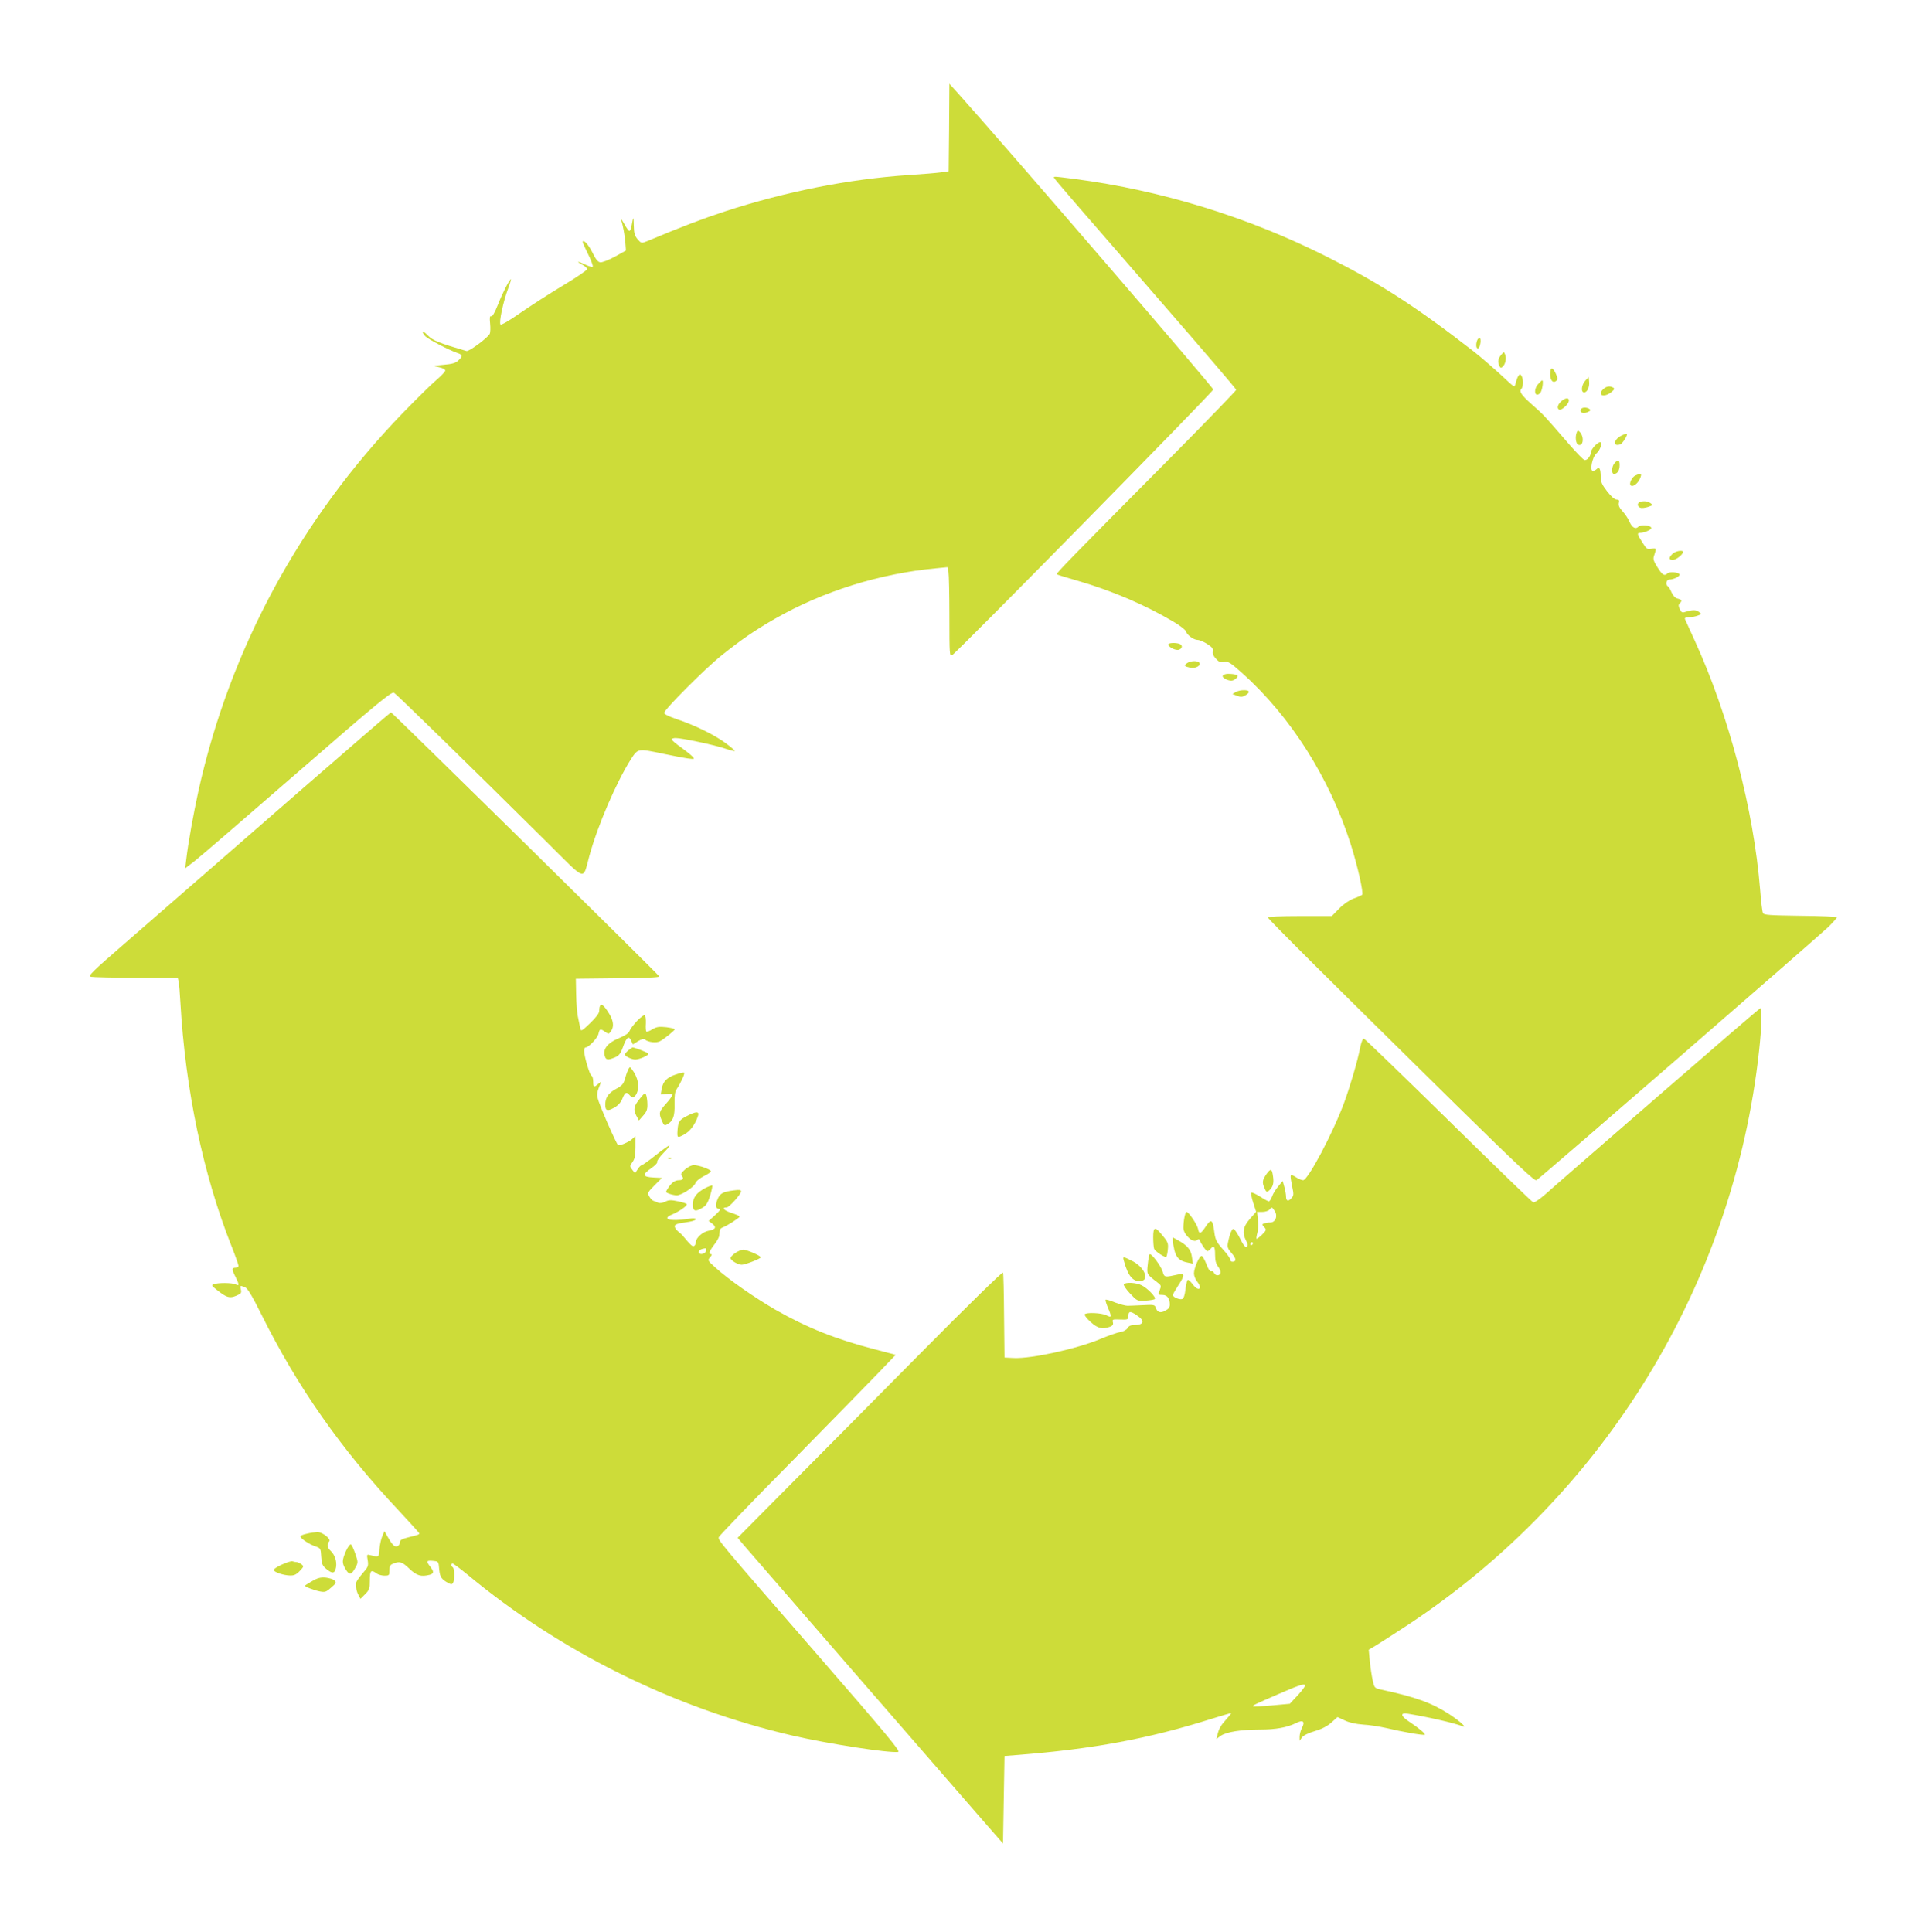
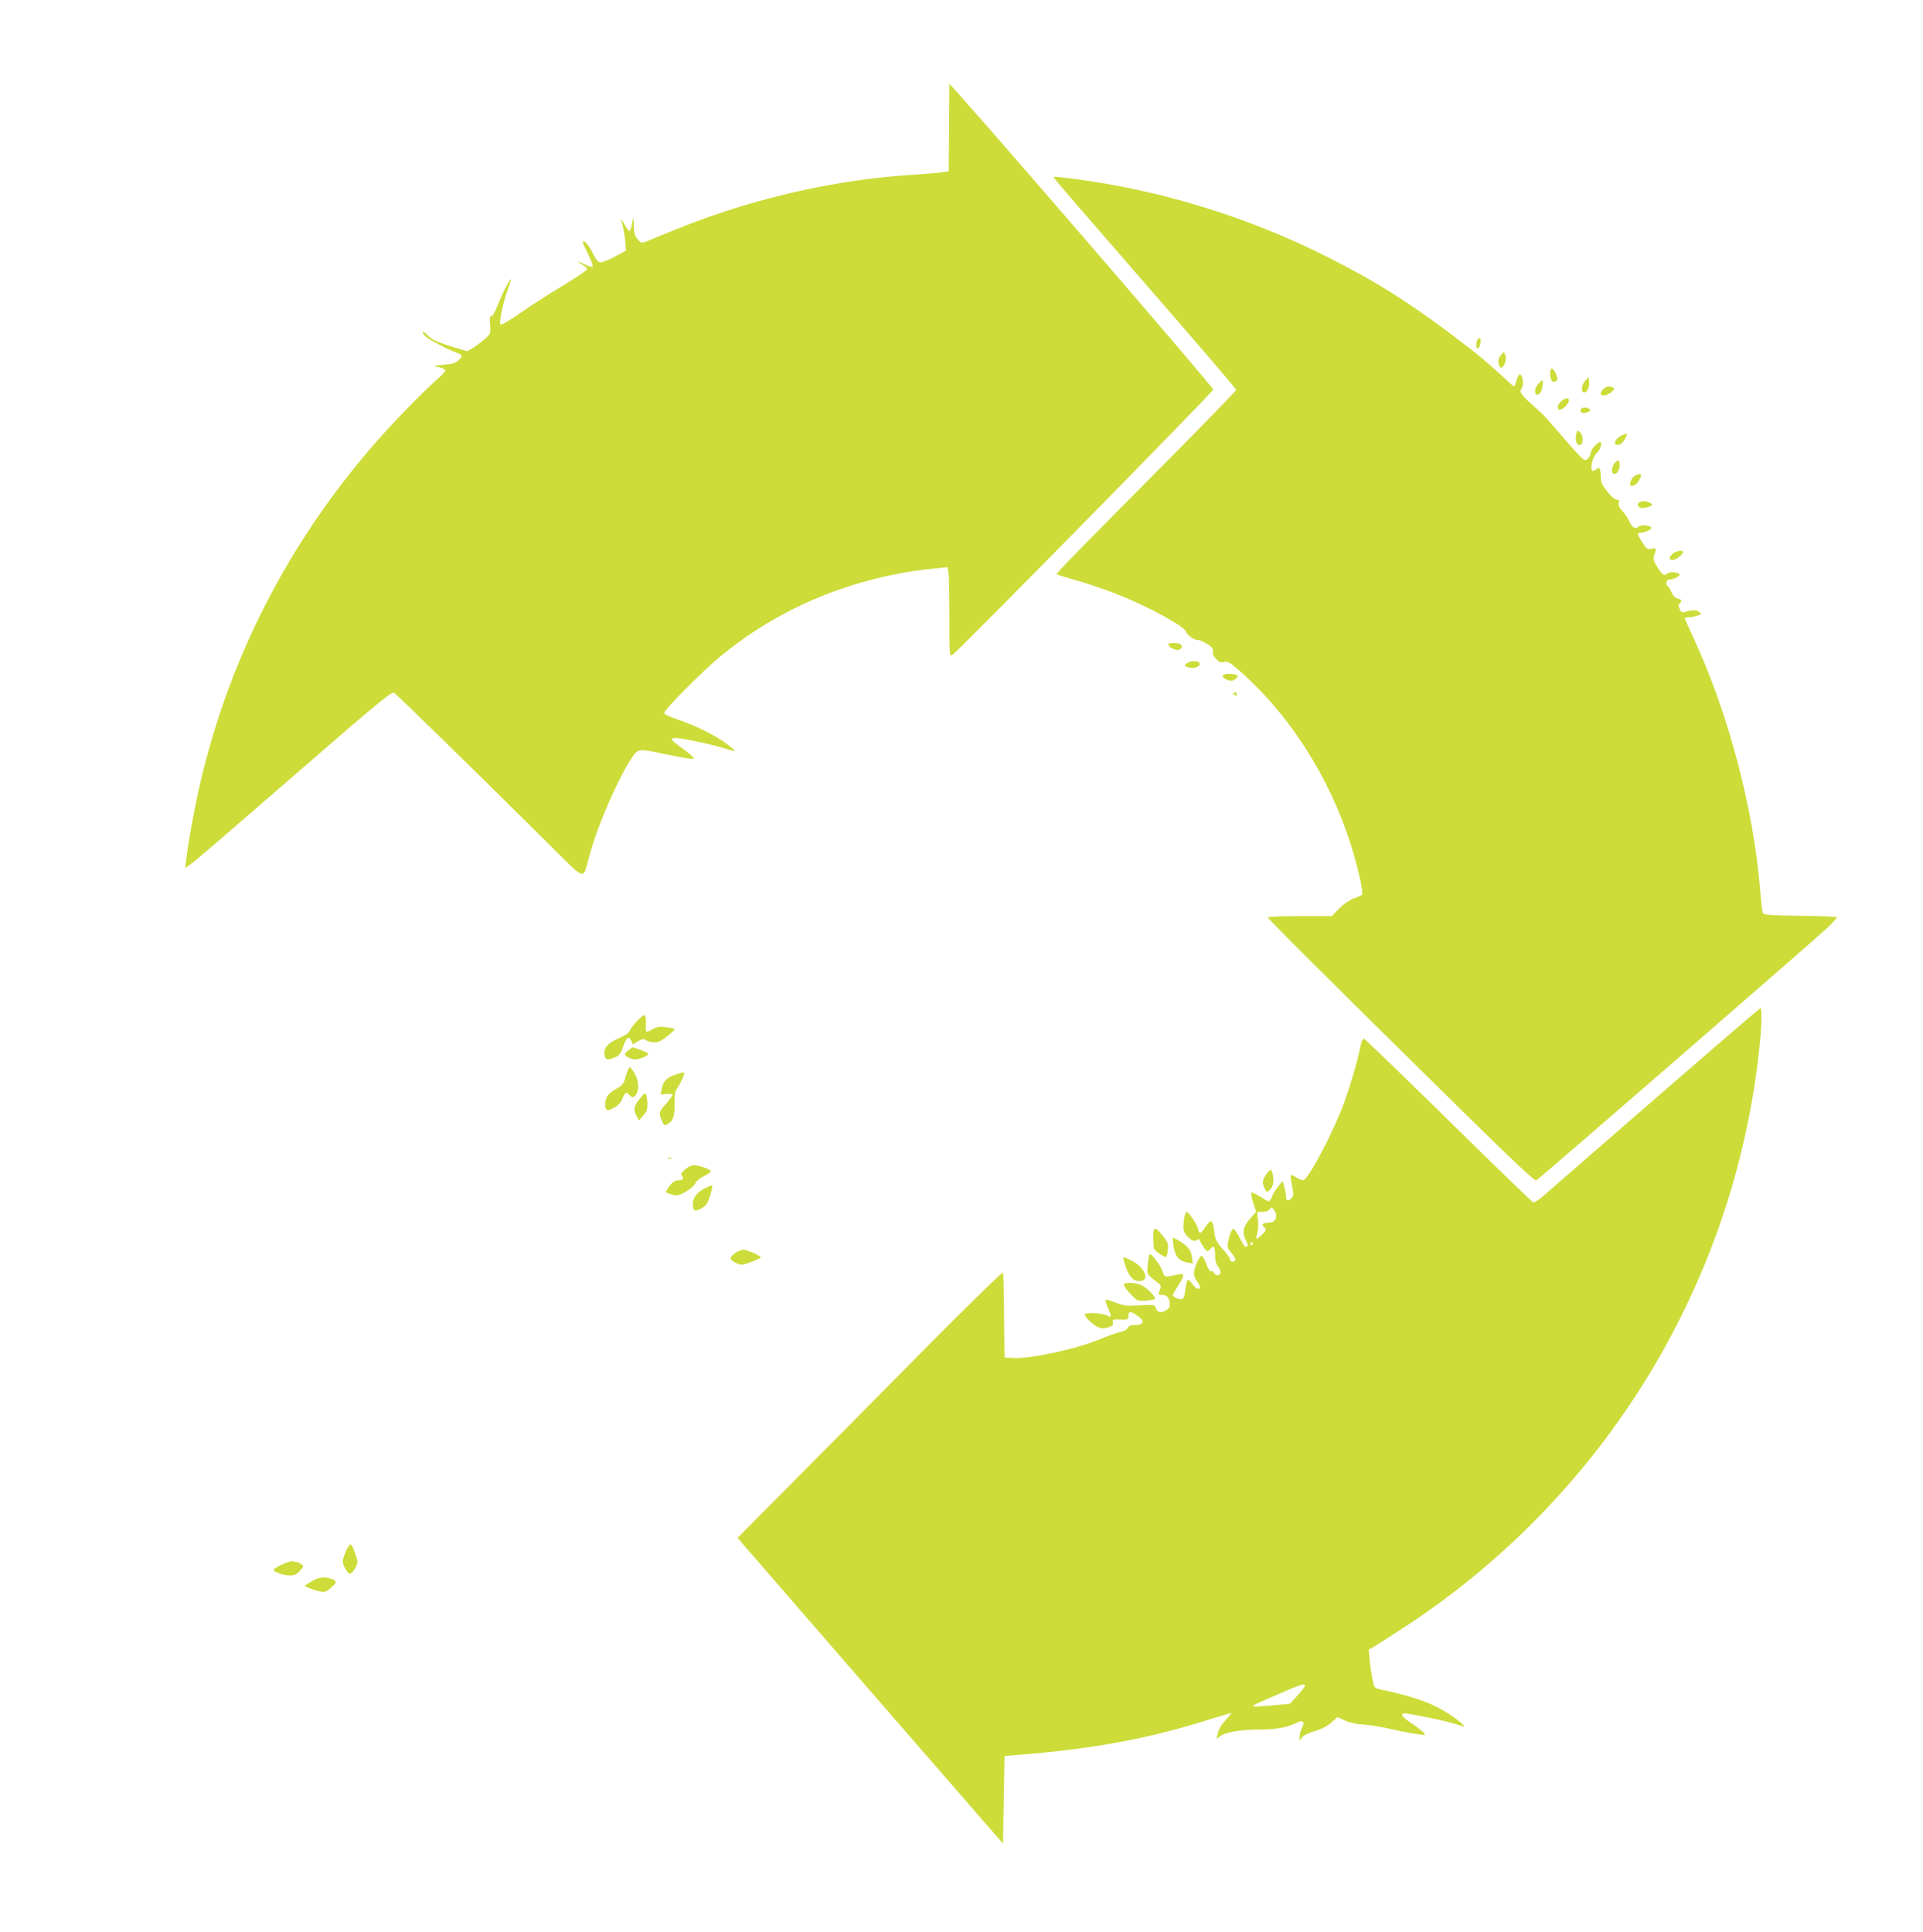
<svg xmlns="http://www.w3.org/2000/svg" version="1.0" width="1274pt" height="1280pt" viewBox="0 0 1274 1280" preserveAspectRatio="xMidYMid meet">
  <g transform="translate(0,1280) scale(0.1,-0.1)" fill="#cddc39" stroke="none">
    <path d="M6288 11955 l-3 -290 -50 -7 c-27 -4 -124 -12 -215 -18 -396 -26 -817 -110 -1218 -241 -155 -51 -275 -97 -515 -197 -38 -15 -38 -15 -63 13 -19 23 -24 40 -25 89 -1 64 -3 65 -14 4 -3 -21 -10 -38 -15 -38 -5 0 -21 21 -35 48 -15 26 -24 39 -20 28 13 -44 24 -104 28 -153 l4 -53 -74 -41 c-41 -22 -84 -39 -96 -37 -16 2 -31 21 -52 65 -17 34 -40 66 -52 72 -20 9 -18 2 19 -74 23 -46 39 -88 35 -92 -4 -4 -28 3 -52 15 -50 24 -62 22 -15 -3 16 -9 30 -21 30 -28 0 -7 -73 -57 -162 -110 -90 -54 -217 -136 -283 -182 -74 -52 -124 -80 -129 -75 -12 12 18 152 50 237 13 35 21 63 19 63 -9 0 -56 -91 -86 -168 -21 -53 -37 -81 -45 -78 -9 4 -11 -8 -7 -48 3 -29 2 -60 -3 -69 -17 -29 -137 -117 -153 -113 -179 52 -224 70 -256 103 -19 20 -35 31 -35 25 0 -7 8 -20 19 -31 20 -20 154 -90 209 -109 38 -13 40 -21 8 -51 -18 -17 -40 -23 -97 -28 -74 -7 -74 -7 -31 -16 24 -5 42 -14 42 -22 0 -7 -26 -35 -58 -62 -31 -26 -132 -125 -223 -219 -681 -705 -1145 -1563 -1354 -2503 -34 -156 -68 -344 -81 -455 l-7 -59 59 45 c33 25 339 289 682 587 528 459 626 540 642 531 17 -9 514 -495 1017 -994 265 -263 232 -252 278 -86 55 201 178 486 274 638 48 74 46 73 213 38 62 -13 135 -27 162 -31 46 -6 49 -6 36 10 -8 9 -42 37 -77 62 -35 25 -63 49 -63 54 0 5 12 9 26 9 41 0 263 -47 328 -70 33 -11 61 -18 64 -16 2 3 -25 26 -60 52 -73 54 -206 120 -325 159 -47 16 -83 33 -83 41 0 22 270 293 380 381 133 106 218 165 352 242 319 183 695 301 1074 336 l71 7 7 -32 c3 -18 6 -151 6 -297 0 -252 1 -263 18 -254 30 16 1727 1742 1730 1760 2 12 -1330 1559 -1690 1962 l-58 64 -2 -290z" />
    <path d="M6986 11618 c10 -16 119 -143 722 -837 265 -305 482 -558 482 -564 0 -5 -183 -194 -407 -421 -687 -692 -787 -795 -782 -801 3 -3 68 -23 145 -45 226 -66 440 -158 626 -268 43 -25 80 -54 84 -64 7 -25 52 -58 78 -58 12 0 41 -12 64 -27 34 -22 42 -33 38 -49 -4 -14 3 -31 20 -49 20 -22 31 -26 55 -21 26 5 39 -3 119 -74 321 -288 578 -694 718 -1132 47 -148 87 -327 76 -337 -5 -4 -31 -16 -57 -25 -29 -11 -67 -37 -96 -67 l-48 -49 -212 0 c-126 0 -211 -4 -211 -9 0 -10 396 -404 1259 -1254 392 -385 508 -494 520 -487 23 12 1865 1612 1934 1678 31 31 57 60 57 64 0 4 -109 9 -241 10 -203 3 -243 5 -249 18 -5 8 -13 78 -19 155 -43 531 -206 1153 -433 1650 -33 72 -62 136 -65 143 -3 8 5 12 25 12 17 0 43 5 59 11 27 10 28 11 8 25 -19 15 -44 14 -92 -1 -18 -6 -25 -2 -34 19 -10 20 -10 29 -1 38 18 18 15 25 -14 32 -16 4 -30 19 -40 41 -7 18 -18 36 -24 40 -18 11 -11 45 10 45 28 0 71 22 67 34 -5 15 -67 20 -80 7 -20 -20 -34 -11 -66 40 -28 45 -31 56 -21 82 15 44 13 47 -19 41 -27 -6 -33 -2 -60 42 -36 56 -38 64 -11 64 23 0 70 20 70 31 0 19 -69 26 -87 8 -18 -18 -42 -3 -58 35 -8 19 -28 49 -45 68 -22 24 -29 39 -25 56 4 17 1 22 -15 22 -13 0 -36 20 -63 55 -35 45 -42 62 -42 99 -1 50 -9 66 -27 48 -7 -7 -18 -12 -25 -12 -22 0 -4 92 23 115 26 22 43 75 25 75 -18 0 -61 -47 -61 -67 -1 -25 -26 -55 -42 -51 -8 1 -51 46 -97 98 -188 217 -167 194 -254 272 -68 60 -84 85 -68 101 14 14 14 67 1 87 -9 13 -11 13 -20 0 -6 -8 -13 -27 -17 -42 -3 -16 -8 -28 -12 -28 -3 0 -24 17 -46 38 -51 49 -178 160 -220 192 -383 298 -618 449 -966 625 -529 267 -1103 444 -1684 520 -143 18 -138 18 -129 3z" />
    <path d="M9786 10544 c-10 -27 -7 -56 7 -52 14 5 23 68 9 68 -6 0 -13 -7 -16 -16z" />
    <path d="M9949 10453 c-23 -26 -28 -45 -18 -72 7 -18 12 -21 23 -12 19 16 28 55 18 81 -8 20 -9 20 -23 3z" />
    <path d="M10270 10320 c0 -43 21 -63 43 -41 8 8 6 20 -6 46 -22 46 -37 44 -37 -5z" />
    <path d="M10503 10278 c-26 -28 -31 -78 -8 -78 20 0 37 35 33 71 l-3 31 -22 -24z" />
    <path d="M10192 10257 c-36 -38 -24 -97 12 -61 13 13 24 84 13 84 -2 0 -13 -10 -25 -23z" />
    <path d="M10620 10220 c-40 -40 7 -56 54 -19 21 17 25 24 14 30 -22 14 -47 10 -68 -11z" />
    <path d="M10342 10140 c-23 -22 -28 -45 -13 -54 13 -8 58 30 64 54 7 27 -22 27 -51 0z" />
    <path d="M10474 10089 c-13 -21 14 -33 43 -20 22 10 24 14 12 22 -19 12 -46 11 -55 -2z" />
    <path d="M10446 9935 c-12 -31 -6 -75 10 -82 34 -13 41 53 10 85 -11 11 -14 11 -20 -3z" />
    <path d="M10739 9912 c-50 -25 -54 -75 -4 -56 15 6 50 62 43 70 -2 2 -20 -4 -39 -14z" />
    <path d="M10697 9732 c-20 -22 -23 -72 -4 -72 22 0 37 23 37 57 0 37 -9 41 -33 15z" />
    <path d="M10832 9648 c-21 -11 -41 -53 -29 -64 13 -13 45 9 60 41 18 38 11 43 -31 23z" />
    <path d="M10863 9473 c-18 -7 -16 -30 4 -37 9 -4 32 -1 51 5 33 11 34 13 17 25 -19 14 -49 17 -72 7z" />
    <path d="M11080 9130 c-26 -26 -25 -40 3 -40 21 0 67 36 67 53 0 15 -51 6 -70 -13z" />
    <path d="M7740 8530 c0 -17 48 -42 70 -35 24 8 27 30 4 39 -25 9 -74 7 -74 -4z" />
    <path d="M7864 8406 c-22 -17 -19 -21 21 -30 34 -7 73 13 61 32 -10 16 -58 15 -82 -2z" />
    <path d="M8118 8333 c-10 -2 -18 -8 -18 -13 0 -13 34 -30 58 -30 19 0 49 26 40 35 -8 8 -62 14 -80 8z" />
-     <path d="M8190 8216 l-25 -14 30 -12 c24 -9 35 -9 54 2 14 7 25 18 25 23 1 16 -56 16 -84 1z" />
-     <path d="M1984 7557 c-330 -287 -672 -585 -760 -662 -88 -77 -269 -234 -402 -350 -212 -184 -240 -211 -220 -217 13 -3 148 -6 300 -7 l276 -1 6 -27 c3 -16 8 -75 11 -133 33 -579 150 -1141 340 -1620 25 -63 45 -121 45 -127 0 -7 -9 -13 -20 -13 -25 0 -25 -11 0 -60 26 -51 26 -64 1 -50 -22 11 -116 12 -145 1 -17 -6 -14 -11 21 -38 64 -51 84 -57 127 -39 33 14 37 19 32 41 -7 28 -7 29 27 16 17 -7 45 -52 110 -183 238 -478 523 -886 908 -1296 74 -79 135 -147 137 -152 2 -4 -10 -11 -25 -14 -93 -23 -103 -27 -103 -45 0 -11 -8 -22 -17 -26 -19 -7 -34 8 -67 66 l-19 34 -15 -35 c-8 -19 -16 -57 -18 -85 -3 -53 -5 -54 -57 -40 -28 7 -28 7 -21 -33 6 -38 3 -45 -35 -88 -22 -26 -42 -54 -42 -63 -2 -30 3 -56 16 -80 l13 -25 31 31 c28 28 31 38 31 92 0 65 8 73 44 46 11 -8 35 -15 53 -15 31 0 33 2 33 35 0 29 5 37 26 45 43 17 58 12 107 -35 49 -46 77 -54 135 -39 27 8 28 21 2 54 -28 36 -25 42 18 38 34 -3 37 -5 40 -38 5 -64 12 -78 48 -101 30 -18 38 -19 45 -8 12 19 11 96 -1 104 -12 8 -13 25 -1 25 5 0 49 -33 98 -73 620 -515 1369 -885 2154 -1067 233 -54 641 -117 699 -108 19 2 -63 101 -551 663 -639 735 -642 739 -637 760 2 8 217 232 479 497 261 266 524 534 584 597 l109 114 -144 38 c-249 64 -445 142 -653 261 -135 78 -313 202 -396 278 -54 48 -54 50 -36 70 10 11 13 20 7 20 -20 0 -13 20 19 62 18 22 33 49 34 61 1 12 3 28 4 35 0 7 9 16 19 19 29 11 112 64 112 72 0 4 -25 15 -55 25 -49 15 -67 36 -30 36 16 0 95 88 95 106 0 10 -11 12 -47 7 -73 -9 -93 -20 -109 -59 -17 -41 -13 -64 12 -64 11 0 2 -14 -27 -40 l-44 -40 24 -18 c30 -24 22 -38 -25 -47 -39 -7 -84 -47 -84 -76 0 -10 -5 -21 -12 -25 -10 -6 -22 5 -77 71 -5 6 -18 18 -30 27 -11 10 -21 24 -21 32 0 14 14 19 98 31 23 4 42 11 42 17 0 6 -19 7 -52 2 -121 -19 -179 -1 -103 30 44 19 95 54 95 66 0 5 -26 14 -57 20 -47 10 -62 10 -87 -3 -18 -8 -37 -11 -46 -6 -8 4 -22 10 -30 12 -9 3 -21 16 -29 30 -12 23 -10 27 35 73 l49 49 -57 3 c-72 4 -75 19 -13 62 25 17 43 36 39 42 -3 5 15 32 42 59 27 27 44 49 38 49 -5 0 -46 -29 -91 -65 -45 -36 -86 -65 -91 -65 -5 0 -18 -12 -27 -27 l-18 -27 -18 23 c-18 23 -18 24 1 51 16 22 20 44 20 101 l0 72 -23 -21 c-20 -19 -86 -47 -93 -39 -10 12 -70 143 -103 226 -43 107 -43 104 -15 176 7 19 7 19 -13 3 -28 -25 -33 -23 -33 16 0 19 -5 36 -11 38 -12 4 -49 129 -49 165 0 13 4 23 10 23 20 0 79 62 85 90 8 35 12 36 44 13 23 -15 25 -15 37 2 28 37 17 86 -34 154 -26 35 -42 29 -42 -17 0 -16 -21 -43 -60 -81 -54 -52 -61 -56 -65 -37 -2 12 -9 44 -15 73 -7 28 -12 98 -13 155 l-2 103 278 3 c174 1 277 6 275 12 -4 12 -1770 1750 -1778 1750 -3 0 -275 -235 -606 -523z m2694 -3044 c-4 -23 -48 -31 -48 -9 0 13 14 21 43 25 5 0 7 -7 5 -16z" />
+     <path d="M8190 8216 l-25 -14 30 -12 z" />
    <path d="M10979 5532 c-372 -323 -706 -613 -742 -646 -37 -32 -72 -56 -79 -53 -7 2 -260 247 -561 543 -302 297 -554 540 -561 542 -7 2 -17 -21 -25 -60 -18 -93 -67 -257 -107 -367 -76 -204 -239 -511 -271 -511 -9 0 -31 9 -49 21 -39 24 -40 22 -23 -64 11 -51 10 -60 -6 -77 -21 -23 -35 -18 -35 13 0 12 -5 40 -11 62 l-11 40 -29 -35 c-16 -19 -35 -49 -41 -67 -7 -18 -16 -33 -22 -33 -5 0 -31 14 -57 31 -27 17 -53 29 -58 27 -5 -1 0 -31 11 -65 l20 -62 -41 -47 c-46 -52 -53 -92 -25 -146 13 -24 13 -32 3 -39 -9 -5 -22 11 -43 54 -17 33 -36 62 -43 64 -11 4 -26 -32 -38 -93 -5 -27 -1 -38 25 -68 31 -35 33 -56 4 -56 -8 0 -14 7 -14 15 0 8 -22 39 -49 68 -40 45 -49 63 -55 106 -12 94 -21 100 -60 41 -31 -47 -42 -50 -49 -12 -6 29 -62 112 -76 112 -9 0 -21 -58 -21 -106 0 -43 63 -102 88 -82 9 8 17 9 19 3 8 -23 43 -75 52 -75 5 0 14 7 21 15 22 27 30 16 30 -39 0 -39 6 -60 21 -80 22 -29 19 -56 -6 -56 -9 0 -18 7 -22 16 -3 8 -11 13 -18 10 -8 -3 -20 14 -32 47 -11 28 -25 53 -31 55 -15 5 -52 -80 -52 -116 0 -15 9 -38 20 -52 11 -14 20 -31 20 -37 0 -23 -26 -14 -48 17 -13 17 -27 30 -32 30 -5 0 -12 -27 -16 -61 -4 -38 -12 -63 -21 -66 -17 -7 -63 12 -63 26 0 5 16 33 35 62 45 69 45 84 3 75 -96 -21 -93 -21 -106 20 -13 40 -76 123 -86 113 -3 -3 -9 -33 -12 -67 -7 -66 -9 -63 66 -121 23 -17 24 -22 13 -50 -11 -30 -10 -31 18 -31 31 0 49 -23 49 -64 0 -18 -9 -30 -31 -41 -33 -18 -53 -10 -64 24 -4 15 -16 17 -83 13 -42 -2 -88 -4 -102 -4 -14 0 -51 10 -83 22 -31 13 -60 21 -62 18 -3 -3 4 -26 15 -52 27 -63 25 -69 -10 -51 -31 16 -135 21 -144 6 -3 -5 14 -27 39 -50 47 -43 78 -51 129 -32 18 7 23 15 19 30 -5 19 -1 20 48 18 50 -2 54 0 54 20 1 36 12 38 55 9 59 -39 50 -66 -20 -66 -19 0 -33 -7 -40 -20 -6 -11 -26 -22 -48 -26 -20 -3 -79 -24 -129 -45 -157 -66 -461 -133 -578 -127 l-60 3 -3 275 c-1 151 -4 281 -7 288 -3 7 -230 -215 -542 -530 -295 -299 -690 -697 -877 -885 l-339 -342 40 -48 c40 -47 1333 -1537 1587 -1828 l131 -150 5 290 5 290 90 7 c500 40 859 106 1278 238 71 22 131 40 134 40 3 0 -11 -18 -30 -39 -40 -44 -51 -64 -61 -104 l-7 -29 29 21 c36 25 133 41 259 41 105 0 180 14 237 42 48 25 64 13 42 -30 -9 -17 -16 -43 -16 -59 l0 -27 15 21 c10 14 42 30 86 43 48 14 83 33 110 57 l40 36 47 -22 c31 -15 72 -24 122 -28 41 -2 111 -13 155 -23 104 -25 248 -50 255 -44 5 6 -40 44 -102 85 -60 39 -64 63 -10 54 139 -23 300 -60 362 -83 33 -13 -16 32 -87 79 -117 76 -225 115 -458 165 -38 9 -40 11 -51 61 -6 28 -15 85 -19 127 l-7 75 47 28 c26 16 123 78 216 139 1302 862 2154 2255 2323 3801 17 152 21 283 9 283 -5 0 -312 -265 -684 -588z m-2534 -756 c22 -33 5 -76 -29 -76 -13 0 -32 -3 -41 -6 -15 -6 -15 -8 1 -25 15 -17 15 -20 -15 -50 -18 -17 -34 -29 -36 -27 -3 2 0 20 5 39 6 19 8 58 4 87 l-6 52 35 0 c19 0 40 7 47 15 16 19 17 19 35 -9z m-145 -216 c0 -5 -5 -10 -11 -10 -5 0 -7 5 -4 10 3 6 8 10 11 10 2 0 4 -4 4 -10z m341 -2939 c-6 -10 -29 -39 -53 -64 l-43 -46 -119 -11 c-65 -6 -121 -8 -124 -6 -5 6 10 13 188 90 138 60 167 67 151 37z" />
    <path d="M4222 6037 c-22 -23 -45 -53 -50 -65 -5 -17 -28 -32 -72 -51 -73 -30 -106 -70 -94 -115 7 -30 21 -32 68 -12 26 11 37 24 52 65 24 68 40 81 55 47 l12 -26 34 21 c23 14 37 18 46 11 22 -18 75 -24 99 -11 31 17 98 71 98 79 0 4 -25 10 -56 14 -47 5 -63 3 -92 -14 -19 -12 -37 -18 -40 -15 -3 3 -5 27 -3 54 1 27 -2 51 -7 55 -5 3 -27 -14 -50 -37z" />
    <path d="M4163 5841 c-13 -11 -23 -23 -23 -28 0 -12 45 -33 69 -33 28 0 93 29 86 39 -5 8 -91 41 -104 41 -3 -1 -16 -9 -28 -19z" />
    <path d="M4162 5714 c-5 -10 -15 -38 -21 -61 -10 -35 -19 -46 -60 -68 -51 -28 -71 -57 -71 -105 0 -40 14 -45 60 -19 26 15 44 35 54 61 17 41 27 46 46 23 18 -22 35 -18 48 10 21 46 9 107 -31 159 -14 19 -14 19 -25 0z" />
    <path d="M4478 5681 c-60 -20 -85 -46 -94 -94 l-7 -39 36 3 c20 2 39 1 42 -3 3 -3 -14 -29 -39 -57 -51 -57 -53 -65 -31 -117 13 -31 17 -34 35 -24 39 21 51 54 49 134 -1 53 2 82 13 98 30 46 58 107 50 111 -4 2 -28 -3 -54 -12z" />
    <path d="M4242 5524 c-42 -50 -48 -74 -27 -115 l18 -33 28 32 c23 25 29 42 28 75 0 23 -4 51 -8 61 -6 17 -11 15 -39 -20z" />
-     <path d="M4548 5404 c-46 -23 -55 -37 -59 -89 -4 -56 -2 -57 44 -32 40 22 75 70 92 125 9 30 -15 29 -77 -4z" />
    <path d="M4428 5123 c7 -3 16 -2 19 1 4 3 -2 6 -13 5 -11 0 -14 -3 -6 -6z" />
    <path d="M4538 5051 c-26 -23 -30 -31 -20 -43 14 -18 6 -28 -22 -28 -26 -1 -47 -16 -70 -52 -18 -28 -18 -28 9 -38 14 -5 36 -10 49 -10 31 0 117 57 123 81 3 11 27 31 54 45 27 13 49 28 49 33 0 12 -80 41 -113 41 -15 0 -40 -12 -59 -29z" />
    <path d="M8392 5023 c-29 -42 -31 -56 -16 -92 12 -29 16 -32 30 -21 27 23 35 50 28 95 -7 52 -15 55 -42 18z" />
    <path d="M4674 4929 c-59 -31 -84 -63 -84 -110 0 -45 16 -51 66 -20 23 14 34 32 49 80 10 33 16 63 14 66 -3 2 -23 -5 -45 -16z" />
    <path d="M7640 4601 c0 -33 3 -66 6 -75 7 -18 72 -61 81 -53 3 3 8 25 10 49 4 38 1 48 -34 90 -51 64 -63 62 -63 -11z" />
    <path d="M7770 4580 c0 -12 5 -41 11 -66 13 -49 35 -70 89 -80 l33 -7 -6 42 c-6 49 -29 77 -87 110 l-40 22 0 -21z" />
    <path d="M4873 4499 c-18 -12 -33 -27 -33 -35 0 -15 49 -44 74 -44 23 0 126 40 126 49 0 11 -93 51 -117 51 -10 0 -33 -10 -50 -21z" />
    <path d="M7445 4448 c28 -103 61 -142 113 -136 60 7 24 92 -57 133 -61 31 -64 31 -56 3z" />
    <path d="M7445 4290 c-3 -5 15 -32 41 -60 47 -50 48 -51 103 -48 31 2 59 7 62 11 9 12 -49 72 -88 91 -35 18 -108 22 -118 6z" />
-     <path d="M2033 2638 c-24 -5 -43 -13 -43 -18 0 -13 58 -52 99 -66 35 -12 36 -14 39 -68 3 -47 7 -59 33 -81 41 -34 57 -32 65 10 7 40 -8 84 -37 111 -21 19 -25 44 -8 61 15 15 -46 63 -79 62 -15 -1 -46 -5 -69 -11z" />
    <path d="M2291 2521 c-26 -62 -26 -77 -1 -119 24 -40 38 -38 64 10 19 35 19 36 0 93 -11 32 -24 60 -30 62 -6 2 -21 -19 -33 -46z" />
    <path d="M1867 2433 c-32 -14 -56 -31 -54 -36 5 -15 66 -35 108 -36 27 -1 42 6 65 30 28 30 28 31 10 45 -11 8 -25 14 -32 14 -7 0 -18 2 -26 5 -7 3 -39 -7 -71 -22z" />
    <path d="M2070 2325 c-25 -15 -47 -28 -49 -31 -6 -6 59 -31 100 -39 32 -6 41 -3 73 26 33 28 35 34 23 47 -8 8 -35 16 -58 19 -35 3 -54 -2 -89 -22z" />
  </g>
</svg>